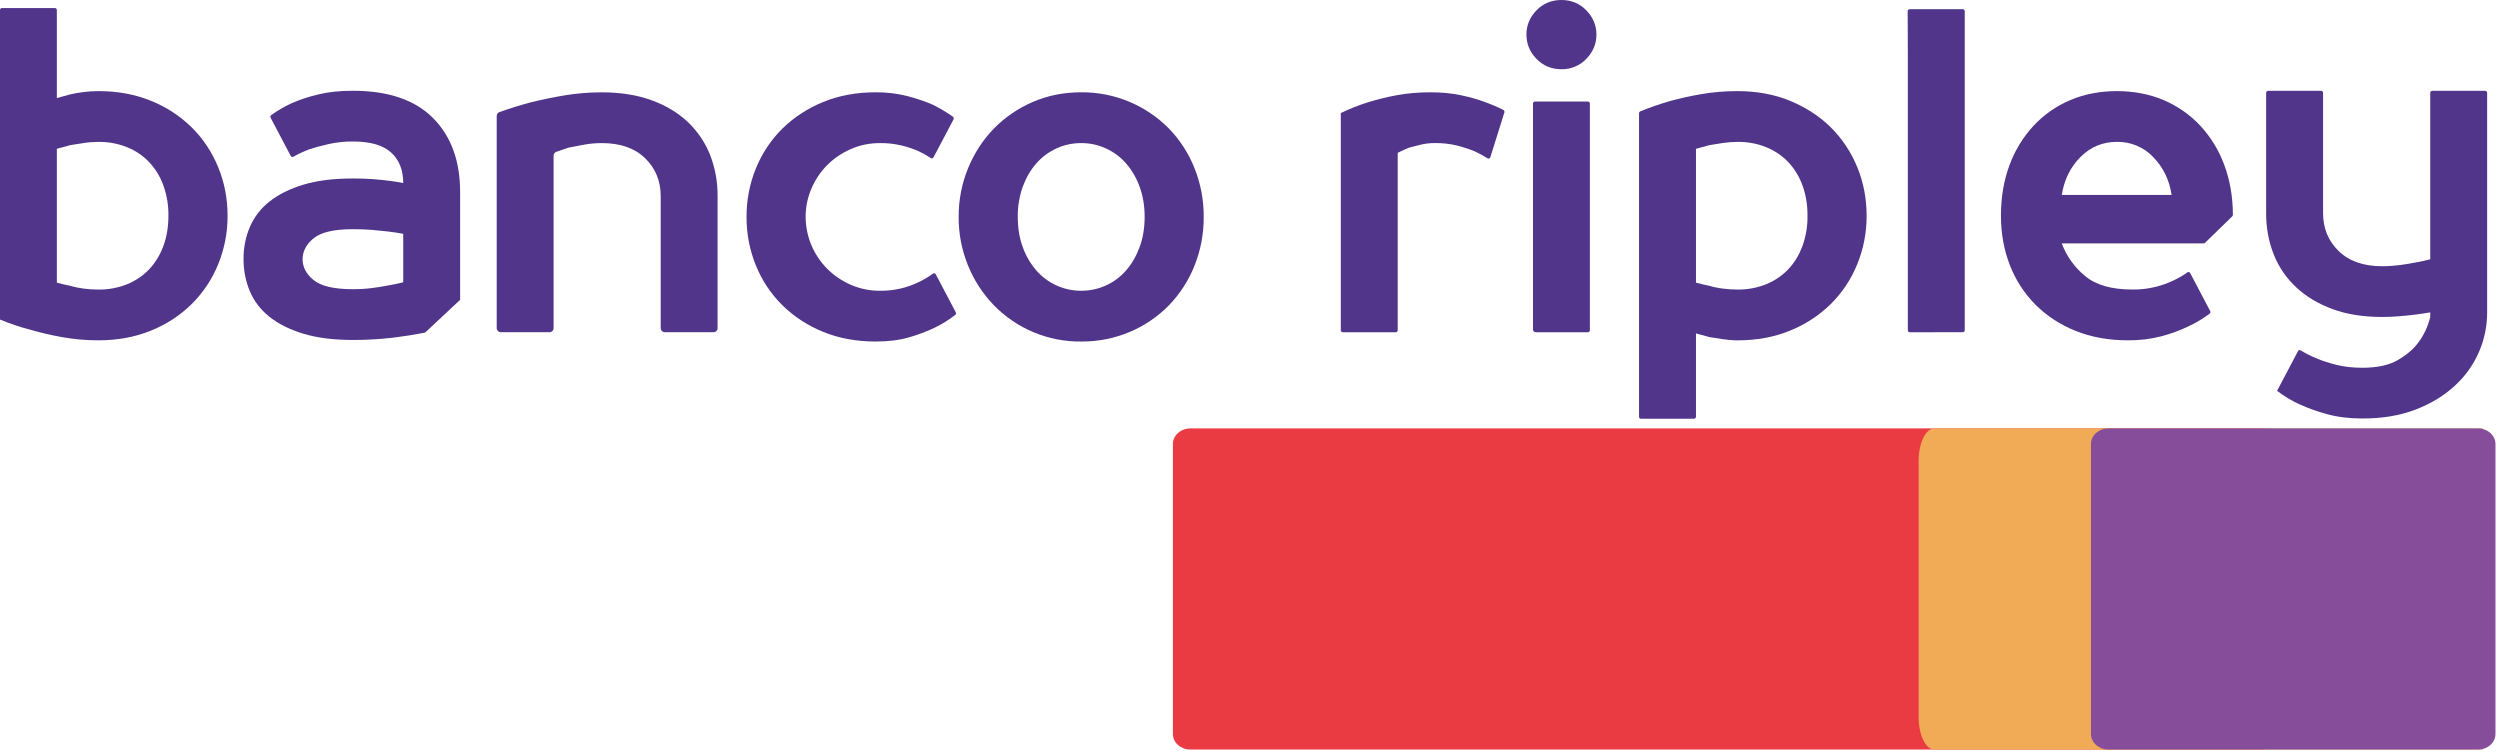
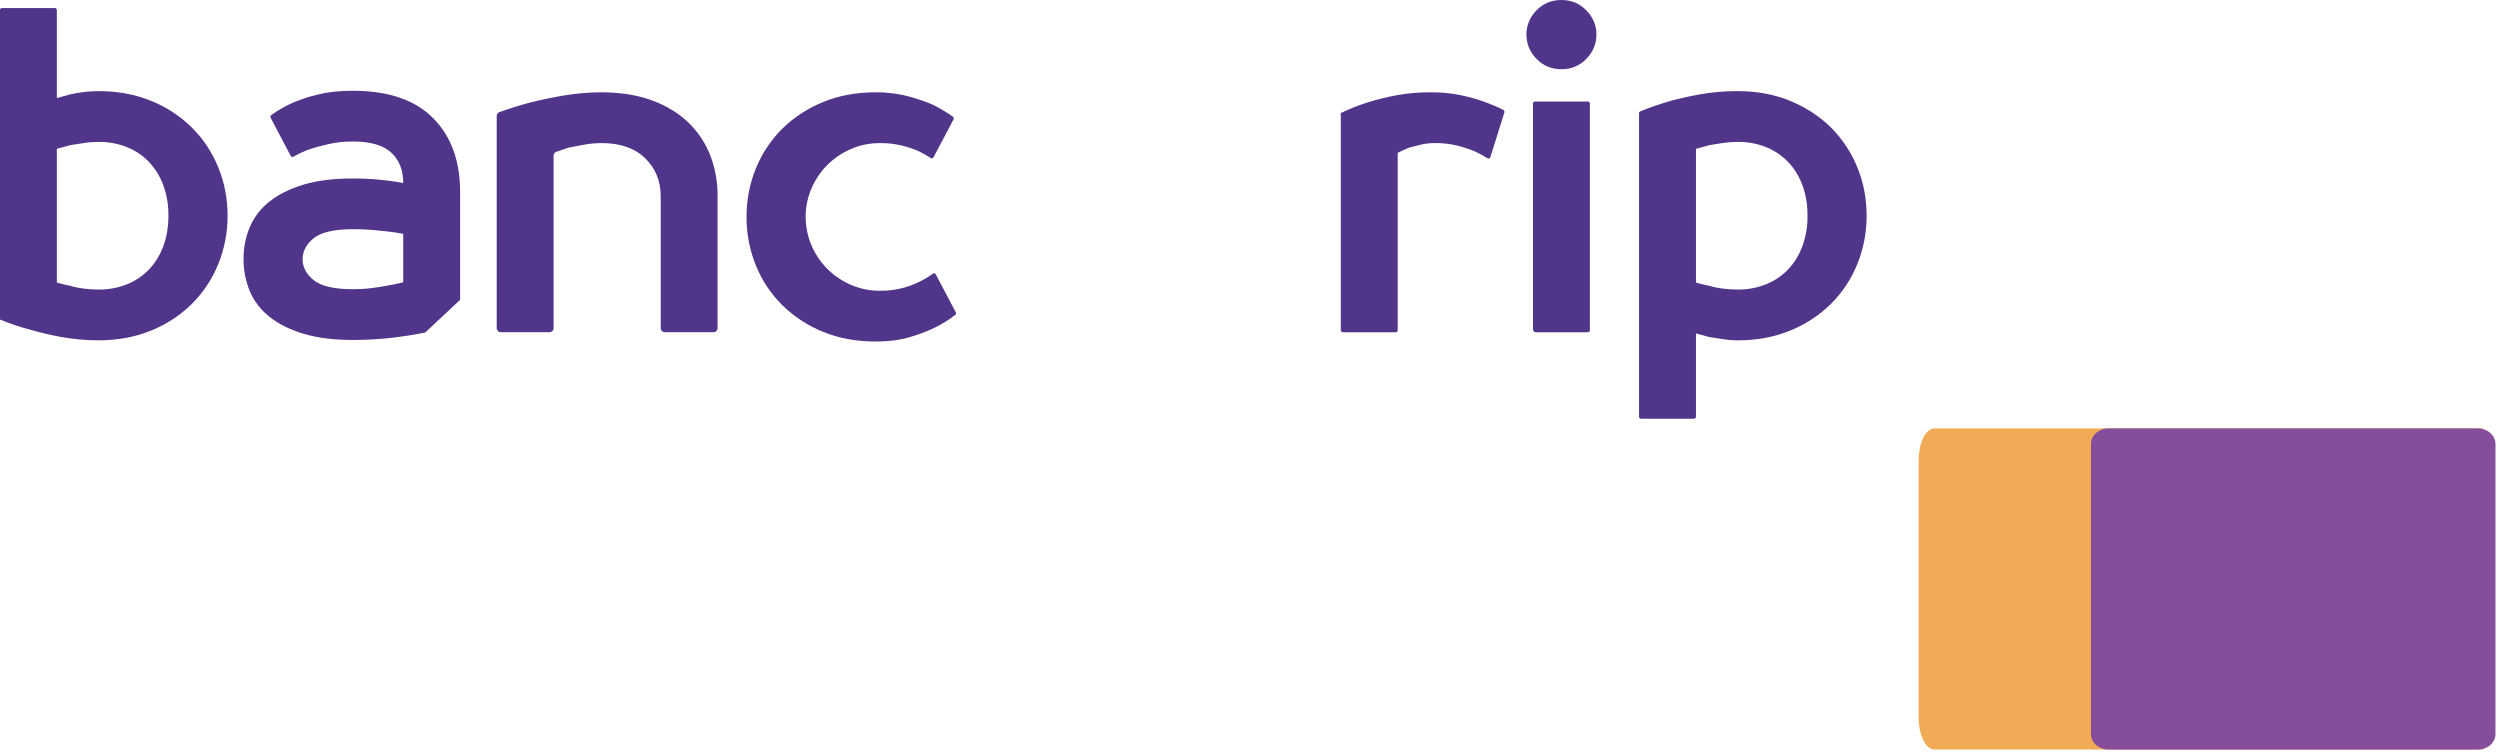
<svg xmlns="http://www.w3.org/2000/svg" width="100%" height="100%" viewBox="0 0 355 107" version="1.1" xml:space="preserve" style="fill-rule:evenodd;clip-rule:evenodd;stroke-linejoin:round;stroke-miterlimit:2;">
  <g transform="matrix(1,0,0,1,-960,-239.929)">
    <g transform="matrix(4.167,0,0,4.167,959.442,237)">
      <path d="M3.488,10.57C3.822,10.575 4.154,10.513 4.465,10.389C4.749,10.274 5.006,10.1 5.218,9.879C5.427,9.658 5.588,9.393 5.702,9.084C5.817,8.775 5.873,8.431 5.873,8.054C5.878,7.703 5.82,7.354 5.702,7.023C5.596,6.728 5.432,6.458 5.218,6.23C5.006,6.007 4.75,5.833 4.465,5.719C4.154,5.595 3.822,5.534 3.488,5.538C3.318,5.538 3.149,5.551 2.981,5.578C2.811,5.604 2.663,5.627 2.534,5.648C2.375,5.69 2.221,5.732 2.071,5.774L2.071,10.334C2.221,10.376 2.375,10.413 2.534,10.444C2.672,10.486 2.825,10.517 2.987,10.538C3.152,10.56 3.319,10.57 3.488,10.57ZM2.072,4.044C2.222,4.003 2.375,3.96 2.535,3.917C2.673,3.886 2.826,3.86 2.988,3.839C3.153,3.818 3.319,3.808 3.488,3.808C4.144,3.808 4.741,3.918 5.278,4.138C5.796,4.345 6.267,4.652 6.665,5.042C7.052,5.425 7.353,5.876 7.567,6.395C7.781,6.914 7.889,7.467 7.889,8.054C7.892,8.623 7.782,9.187 7.567,9.713C7.36,10.22 7.054,10.68 6.665,11.065C6.267,11.455 5.796,11.763 5.278,11.969C4.741,12.19 4.144,12.3 3.488,12.3C3.061,12.3 2.646,12.263 2.243,12.19C1.879,12.125 1.518,12.041 1.162,11.938C0.812,11.847 0.468,11.731 0.134,11.592L0.134,1.046C0.134,1.008 0.162,0.977 0.198,0.977L2.006,0.977C2.043,0.978 2.072,1.008 2.071,1.045L2.071,4.044L2.072,4.044Z" style="fill:rgb(80,53,138);" />
    </g>
    <g transform="matrix(4.167,0,0,4.167,959.442,237)">
      <path d="M32.703,11.345C32.72,11.375 32.713,11.412 32.687,11.434C32.469,11.603 32.234,11.749 31.986,11.869C31.703,12.005 31.409,12.115 31.107,12.199C30.778,12.295 30.4,12.341 29.974,12.341C29.317,12.341 28.721,12.231 28.183,12.011C27.667,11.803 27.195,11.496 26.797,11.107C26.408,10.722 26.101,10.262 25.895,9.755C25.68,9.228 25.571,8.664 25.574,8.095C25.571,7.526 25.68,6.963 25.895,6.436C26.101,5.929 26.408,5.469 26.797,5.083C27.196,4.695 27.667,4.388 28.183,4.18C28.721,3.959 29.317,3.848 29.974,3.848C30.345,3.844 30.716,3.89 31.077,3.983C31.405,4.071 31.689,4.169 31.927,4.274C32.175,4.4 32.401,4.535 32.607,4.679C32.635,4.7 32.644,4.738 32.628,4.77L31.945,6.065C31.931,6.096 31.894,6.109 31.863,6.094C31.86,6.093 31.857,6.091 31.854,6.089C31.716,5.998 31.571,5.917 31.421,5.847C31.234,5.768 31.042,5.705 30.845,5.658C30.609,5.603 30.366,5.576 30.124,5.579C29.765,5.579 29.432,5.647 29.124,5.784C28.824,5.915 28.55,6.101 28.318,6.333C28.09,6.564 27.908,6.837 27.782,7.136C27.653,7.439 27.587,7.766 27.588,8.095C27.591,8.755 27.853,9.388 28.318,9.856C28.547,10.088 28.816,10.271 29.124,10.407C29.439,10.544 29.78,10.614 30.124,10.611C30.594,10.617 31.06,10.509 31.48,10.297C31.645,10.215 31.793,10.126 31.927,10.027C31.955,10.006 31.995,10.012 32.016,10.04C32.018,10.043 32.021,10.046 32.022,10.05L32.704,11.345L32.703,11.345Z" style="fill:rgb(80,53,138);" />
    </g>
    <g transform="matrix(4.167,0,0,4.167,959.442,237)">
-       <path d="M39.14,8.095C39.14,7.717 39.083,7.375 38.968,7.065C38.865,6.774 38.708,6.504 38.506,6.27C38.317,6.053 38.083,5.88 37.82,5.761C37.556,5.639 37.269,5.577 36.978,5.579C36.68,5.579 36.398,5.639 36.135,5.761C35.873,5.88 35.639,6.054 35.45,6.27C35.255,6.491 35.101,6.756 34.987,7.065C34.87,7.395 34.812,7.744 34.817,8.095C34.817,8.473 34.873,8.817 34.987,9.125C35.091,9.416 35.247,9.686 35.45,9.92C35.835,10.361 36.392,10.613 36.978,10.611C37.276,10.611 37.557,10.55 37.82,10.431C38.083,10.312 38.317,10.138 38.506,9.92C38.699,9.7 38.854,9.434 38.968,9.125C39.083,8.816 39.14,8.473 39.14,8.095ZM32.803,8.095C32.799,7.526 32.908,6.963 33.123,6.436C33.337,5.917 33.63,5.467 34.004,5.083C34.38,4.699 34.828,4.392 35.323,4.18C35.831,3.959 36.382,3.848 36.978,3.848C38.1,3.839 39.179,4.284 39.968,5.083C40.344,5.472 40.641,5.932 40.84,6.435C41.051,6.963 41.157,7.527 41.153,8.095C41.157,8.663 41.051,9.227 40.84,9.755C40.641,10.259 40.344,10.718 39.968,11.107C39.59,11.493 39.139,11.801 38.64,12.011C38.115,12.234 37.549,12.346 36.978,12.341C35.86,12.354 34.785,11.907 34.004,11.107C33.626,10.717 33.327,10.258 33.123,9.755C32.908,9.228 32.799,8.664 32.802,8.095" style="fill:rgb(80,53,138);" />
-     </g>
+       </g>
    <g transform="matrix(4.167,0,0,4.167,959.442,237)">
      <path d="M49.031,5.578C48.862,5.578 48.7,5.596 48.547,5.633C48.392,5.671 48.26,5.704 48.151,5.734C48.013,5.792 47.883,5.851 47.764,5.911L47.764,11.956C47.764,11.993 47.735,12.024 47.699,12.025L45.891,12.025C45.854,12.024 45.825,11.994 45.825,11.956C45.826,11.956 45.825,11.956 45.825,11.956L45.825,4.556C46.119,4.413 46.423,4.292 46.735,4.194C47.057,4.093 47.386,4.012 47.718,3.95C48.077,3.882 48.464,3.848 48.883,3.848C49.25,3.848 49.585,3.88 49.889,3.942C50.192,4.005 50.457,4.079 50.687,4.162C50.934,4.25 51.16,4.346 51.366,4.45C51.396,4.467 51.41,4.502 51.399,4.535L50.921,6.059C50.908,6.102 50.86,6.12 50.826,6.098C50.685,6.009 50.539,5.93 50.388,5.86C50.192,5.779 49.99,5.714 49.784,5.662C49.537,5.603 49.285,5.575 49.031,5.578Z" style="fill:rgb(80,53,138);" />
    </g>
    <g transform="matrix(4.167,0,0,4.167,959.442,237)">
      <path d="M52.439,4.162L54.246,4.162C54.283,4.162 54.312,4.194 54.312,4.232L54.312,11.956C54.313,11.993 54.284,12.024 54.247,12.025L52.469,12.025C52.415,12.024 52.372,11.979 52.374,11.926L52.374,4.232C52.374,4.194 52.402,4.162 52.439,4.162ZM52.15,1.882C52.15,1.568 52.264,1.293 52.492,1.056C52.721,0.82 53.005,0.703 53.343,0.703C53.679,0.703 53.964,0.82 54.192,1.056C54.421,1.293 54.536,1.568 54.536,1.882C54.536,2.196 54.421,2.472 54.192,2.708C53.972,2.94 53.663,3.069 53.343,3.062C53.005,3.062 52.721,2.944 52.493,2.708C52.264,2.472 52.151,2.196 52.151,1.882" style="fill:rgb(80,53,138);" />
    </g>
    <g transform="matrix(4.167,0,0,4.167,959.442,237)">
      <path d="M59.344,5.538C59.174,5.538 59.006,5.551 58.837,5.577C58.668,5.603 58.518,5.626 58.389,5.648C58.231,5.689 58.076,5.731 57.928,5.774L57.928,10.334C58.076,10.376 58.231,10.412 58.389,10.443C58.528,10.486 58.681,10.518 58.844,10.537C59.008,10.56 59.174,10.57 59.344,10.57C59.678,10.574 60.01,10.513 60.32,10.389C60.613,10.269 60.865,10.098 61.074,9.878C61.283,9.657 61.443,9.392 61.558,9.083C61.676,8.753 61.734,8.404 61.729,8.054C61.729,7.676 61.672,7.333 61.558,7.024C61.453,6.728 61.288,6.458 61.074,6.228C60.862,6.007 60.605,5.833 60.32,5.718C60.01,5.594 59.678,5.533 59.344,5.538ZM57.861,14.973L56.054,14.973C56.017,14.971 55.988,14.941 55.988,14.904L55.988,4.563C55.988,4.534 56.005,4.509 56.031,4.498C56.354,4.366 56.683,4.251 57.018,4.154C57.379,4.054 57.745,3.973 58.114,3.91C58.506,3.841 58.916,3.808 59.344,3.808C60,3.808 60.596,3.918 61.133,4.138C61.669,4.359 62.132,4.66 62.521,5.041C62.909,5.427 63.215,5.887 63.422,6.394C63.636,6.913 63.743,7.467 63.743,8.054C63.746,8.622 63.637,9.186 63.422,9.712C63.216,10.219 62.909,10.68 62.521,11.065C62.122,11.455 61.651,11.762 61.133,11.97C60.596,12.191 60,12.301 59.344,12.301C59.174,12.301 59.006,12.287 58.837,12.26C58.668,12.235 58.518,12.211 58.389,12.19C58.235,12.149 58.081,12.107 57.928,12.065L57.928,14.904C57.928,14.941 57.899,14.972 57.861,14.973Z" style="fill:rgb(80,53,138);" />
    </g>
    <g transform="matrix(4.167,0,0,4.167,959.442,237)">
-       <path d="M65.214,12.025C65.177,12.024 65.147,11.994 65.148,11.956L65.148,2.668L65.142,1.087C65.142,1.048 65.173,1.017 65.21,1.017L67.021,1.017C67.058,1.017 67.087,1.047 67.087,1.087L67.087,11.956C67.088,11.993 67.058,12.024 67.021,12.024" style="fill:rgb(80,53,138);" />
-     </g>
+       </g>
    <g transform="matrix(4.167,0,0,4.167,959.442,237)">
      <path d="M67.021,12.025L65.214,12.025" style="fill:none;" />
    </g>
    <g transform="matrix(4.167,0,0,4.167,959.442,237)">
-       <path d="M74.137,7.346C74.058,6.832 73.849,6.402 73.511,6.057C73.19,5.717 72.741,5.529 72.273,5.537C71.786,5.537 71.37,5.71 71.028,6.056C70.685,6.402 70.474,6.832 70.394,7.346L74.137,7.346ZM75.23,8.997L70.393,8.997C70.554,9.43 70.828,9.813 71.185,10.106C71.553,10.415 72.089,10.569 72.795,10.569C73.066,10.573 73.337,10.542 73.601,10.476C73.811,10.423 74.016,10.349 74.211,10.255C74.385,10.173 74.538,10.084 74.674,9.985C74.702,9.964 74.742,9.97 74.763,9.998C74.765,10.001 74.767,10.005 74.769,10.008L75.451,11.302C75.468,11.333 75.459,11.371 75.432,11.392C75.205,11.562 74.961,11.708 74.704,11.827C74.414,11.965 74.112,12.076 73.801,12.159C73.424,12.257 73.036,12.304 72.646,12.3C71.99,12.3 71.396,12.192 70.863,11.978C70.353,11.776 69.89,11.474 69.5,11.089C69.119,10.706 68.822,10.248 68.627,9.744C68.423,9.225 68.321,8.662 68.321,8.054C68.321,7.425 68.418,6.85 68.612,6.332C68.794,5.833 69.073,5.376 69.433,4.987C69.784,4.61 70.211,4.312 70.686,4.113C71.166,3.909 71.696,3.808 72.273,3.808C72.85,3.808 73.379,3.91 73.861,4.113C74.343,4.318 74.761,4.61 75.114,4.987C75.474,5.376 75.753,5.833 75.934,6.332C76.125,6.842 76.222,7.406 76.225,8.022C76.224,8.042 76.216,8.061 76.203,8.075L75.275,8.978C75.263,8.99 75.247,8.997 75.23,8.997Z" style="fill:rgb(80,53,138);" />
-     </g>
+       </g>
    <g transform="matrix(4.167,0,0,4.167,959.442,237)">
-       <path d="M84.889,11.348C84.89,11.816 84.793,12.279 84.606,12.707C84.412,13.148 84.128,13.542 83.771,13.863C83.402,14.2 82.958,14.467 82.436,14.666C81.914,14.865 81.315,14.964 80.638,14.964C80.193,14.964 79.789,14.915 79.431,14.815C79.119,14.732 78.816,14.624 78.521,14.493C78.24,14.367 77.975,14.208 77.731,14.021L78.444,12.668C78.459,12.637 78.496,12.624 78.527,12.639C78.529,12.64 78.532,12.641 78.534,12.643C78.699,12.743 78.884,12.836 79.088,12.921C79.287,13.004 79.516,13.078 79.774,13.141C80.033,13.204 80.32,13.235 80.638,13.235C81.146,13.235 81.551,13.146 81.854,12.968C82.158,12.79 82.388,12.59 82.548,12.37C82.736,12.118 82.87,11.83 82.95,11.504L82.95,11.348C82.772,11.379 82.592,11.405 82.413,11.427C82.245,11.447 82.065,11.466 81.877,11.481C81.687,11.497 81.498,11.504 81.31,11.504C80.673,11.504 80.111,11.416 79.625,11.238C79.138,11.059 78.725,10.813 78.387,10.498C78.052,10.188 77.789,9.806 77.619,9.381C77.442,8.931 77.354,8.451 77.358,7.966L77.358,3.869C77.358,3.83 77.388,3.798 77.424,3.798L79.231,3.798C79.268,3.798 79.298,3.83 79.298,3.869L79.298,7.966C79.298,8.48 79.474,8.911 79.827,9.256C80.179,9.601 80.673,9.775 81.31,9.775C81.519,9.775 81.719,9.761 81.914,9.736C82.107,9.709 82.284,9.681 82.443,9.649C82.622,9.618 82.791,9.581 82.95,9.539L82.95,3.869C82.95,3.83 82.98,3.798 83.016,3.798L84.823,3.798C84.859,3.798 84.889,3.83 84.889,3.869L84.889,11.348Z" style="fill:rgb(80,53,138);" />
-     </g>
+       </g>
    <g transform="matrix(4.167,0,0,4.167,959.442,237)">
      <path d="M17.06,11.882L17.06,4.658C17.06,4.598 17.098,4.543 17.151,4.524C17.499,4.398 17.851,4.289 18.208,4.194C18.577,4.101 18.966,4.021 19.378,3.952C19.795,3.883 20.216,3.849 20.638,3.849C21.273,3.849 21.838,3.938 22.329,4.116C22.822,4.295 23.234,4.541 23.567,4.855C23.899,5.168 24.158,5.549 24.328,5.972C24.504,6.422 24.592,6.902 24.587,7.386L24.587,11.882C24.589,11.958 24.53,12.021 24.454,12.023L22.784,12.023C22.708,12.021 22.648,11.958 22.649,11.882L22.649,7.386C22.649,6.873 22.473,6.442 22.121,6.098C21.768,5.752 21.274,5.579 20.638,5.579C20.43,5.579 20.228,5.598 20.034,5.634C19.854,5.669 19.675,5.703 19.496,5.736C19.353,5.784 19.218,5.83 19.087,5.879C19.033,5.9 18.997,5.953 18.999,6.011L18.999,11.882C19,11.959 18.94,12.021 18.864,12.023L17.194,12.023C17.119,12.021 17.059,11.958 17.06,11.882Z" style="fill:rgb(80,53,138);" />
    </g>
    <g transform="matrix(4.167,0,0,4.167,959.442,237)">
      <path d="M13.875,10.322C13.716,10.364 13.542,10.401 13.353,10.432C13.194,10.463 13.013,10.492 12.81,10.519C12.594,10.546 12.377,10.559 12.16,10.558C11.524,10.558 11.08,10.456 10.826,10.251C10.573,10.047 10.446,9.809 10.446,9.536C10.446,9.263 10.573,9.025 10.826,8.819C11.08,8.615 11.524,8.513 12.16,8.513C12.389,8.513 12.602,8.521 12.802,8.536C13.001,8.553 13.184,8.571 13.353,8.591C13.542,8.614 13.716,8.639 13.875,8.671L13.875,10.322ZM15.814,7.255C15.814,6.186 15.506,5.343 14.889,4.724C14.273,4.105 13.363,3.796 12.16,3.796C11.713,3.796 11.317,3.837 10.975,3.922C10.666,3.995 10.364,4.094 10.073,4.22C9.828,4.333 9.595,4.468 9.376,4.625C9.347,4.645 9.34,4.684 9.356,4.716L10.041,6.016C10.059,6.049 10.098,6.061 10.13,6.044C10.303,5.947 10.483,5.863 10.669,5.792C10.858,5.729 11.08,5.67 11.333,5.612C11.605,5.552 11.882,5.523 12.16,5.525C12.757,5.525 13.191,5.651 13.465,5.903C13.739,6.154 13.875,6.501 13.875,6.941C13.713,6.908 13.548,6.881 13.383,6.862C13.2,6.839 13.016,6.821 12.832,6.807C12.622,6.792 12.399,6.785 12.16,6.785C11.504,6.785 10.942,6.854 10.476,6.995C10.008,7.137 9.623,7.328 9.319,7.57C9.027,7.797 8.797,8.095 8.649,8.435C8.502,8.783 8.429,9.158 8.433,9.536C8.433,9.923 8.505,10.288 8.649,10.628C8.793,10.97 9.016,11.26 9.319,11.5C9.623,11.743 10.008,11.934 10.476,12.076C10.942,12.217 11.504,12.288 12.16,12.288C12.648,12.288 13.104,12.261 13.532,12.209C13.896,12.165 14.258,12.108 14.619,12.038L15.814,10.92L15.814,7.255Z" style="fill:rgb(80,53,138);" />
    </g>
    <g transform="matrix(4.167,0,0,4.167,959.442,237)">
-       <path d="M77.195,26.246L40.701,26.246C40.37,26.246 40.103,26.009 40.103,25.716L40.103,15.832C40.103,15.539 40.371,15.302 40.701,15.302L77.196,15.302C77.526,15.302 77.793,15.539 77.793,15.832L77.793,25.716C77.793,26.009 77.526,26.246 77.195,26.246Z" style="fill:rgb(234,59,67);" />
-     </g>
+       </g>
    <g transform="matrix(4.167,0,0,4.167,959.442,237)">
      <path d="M84.745,26.246L66.05,26.246C65.755,26.246 65.516,25.75 65.516,25.138L65.516,16.41C65.516,15.798 65.755,15.302 66.05,15.302L84.745,15.302" style="fill:rgb(241,170,85);" />
    </g>
    <g transform="matrix(4.167,0,0,4.167,959.442,237)">
      <path d="M84.576,26.246L71.985,26.246C71.656,26.246 71.388,26.009 71.388,25.716L71.388,15.832C71.388,15.539 71.656,15.302 71.986,15.302L84.576,15.302C84.906,15.302 85.173,15.539 85.173,15.832L85.173,25.716C85.173,26.009 84.906,26.246 84.576,26.246Z" style="fill:rgb(134,78,154);" />
    </g>
  </g>
</svg>